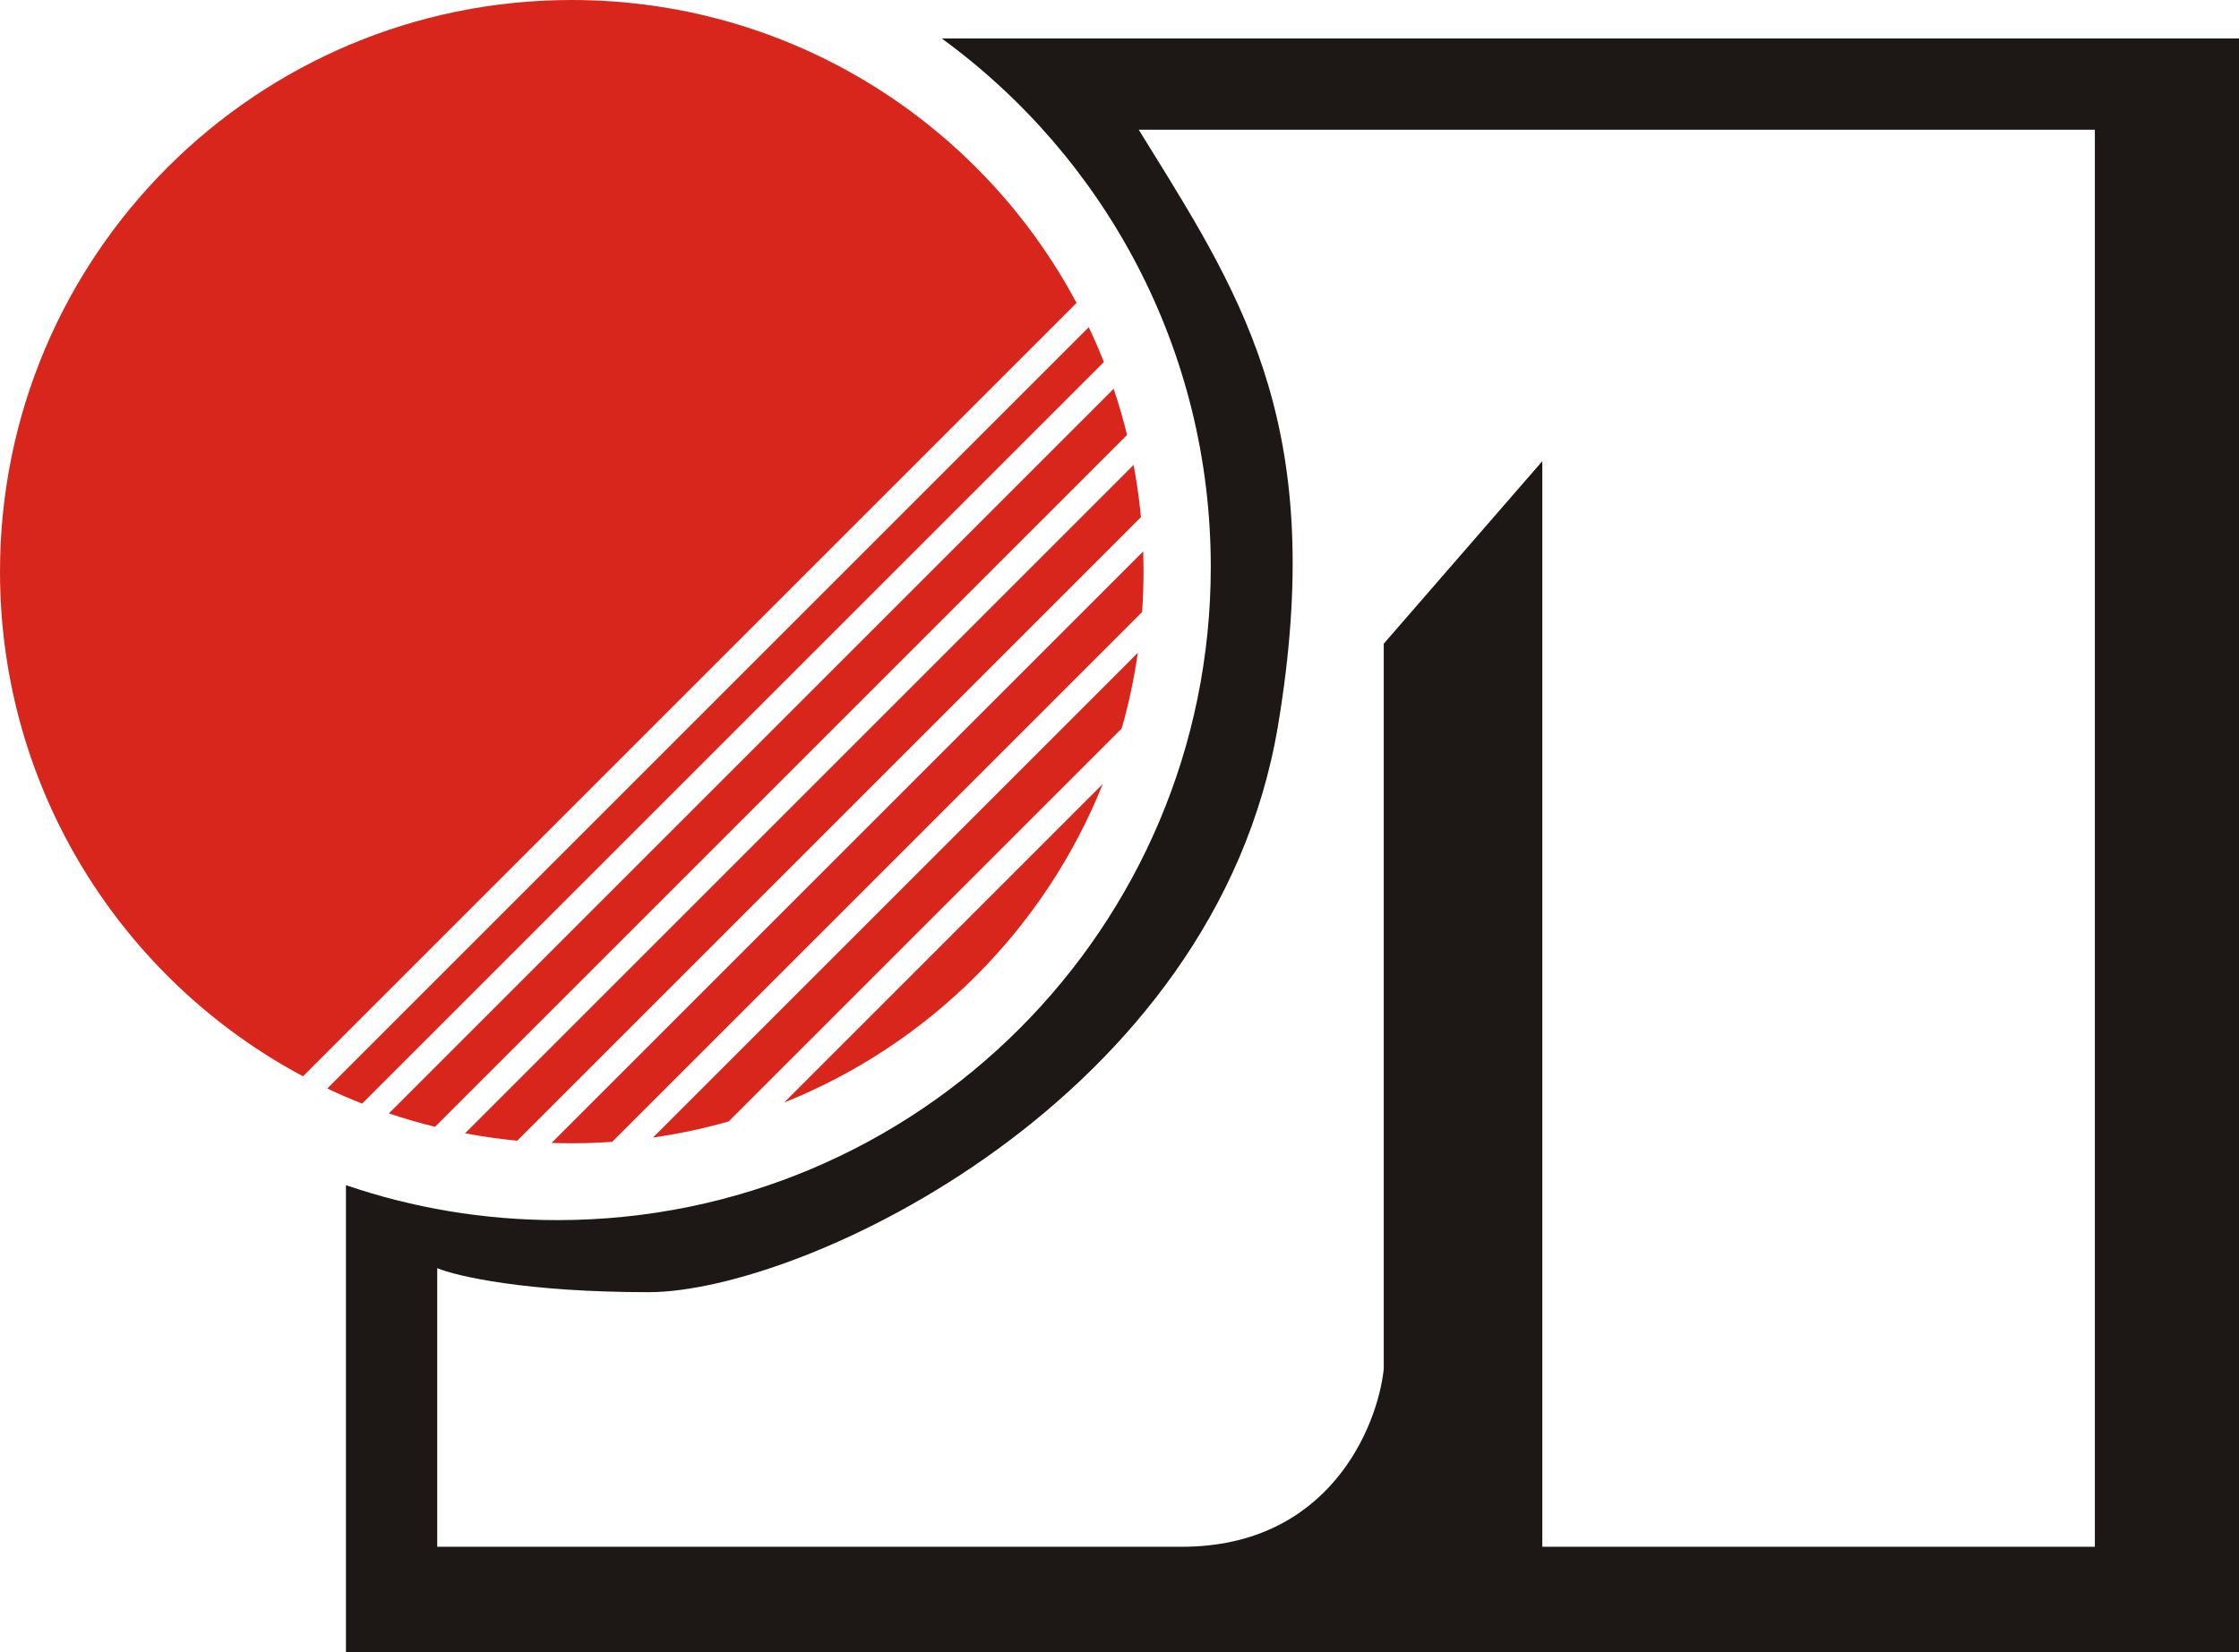
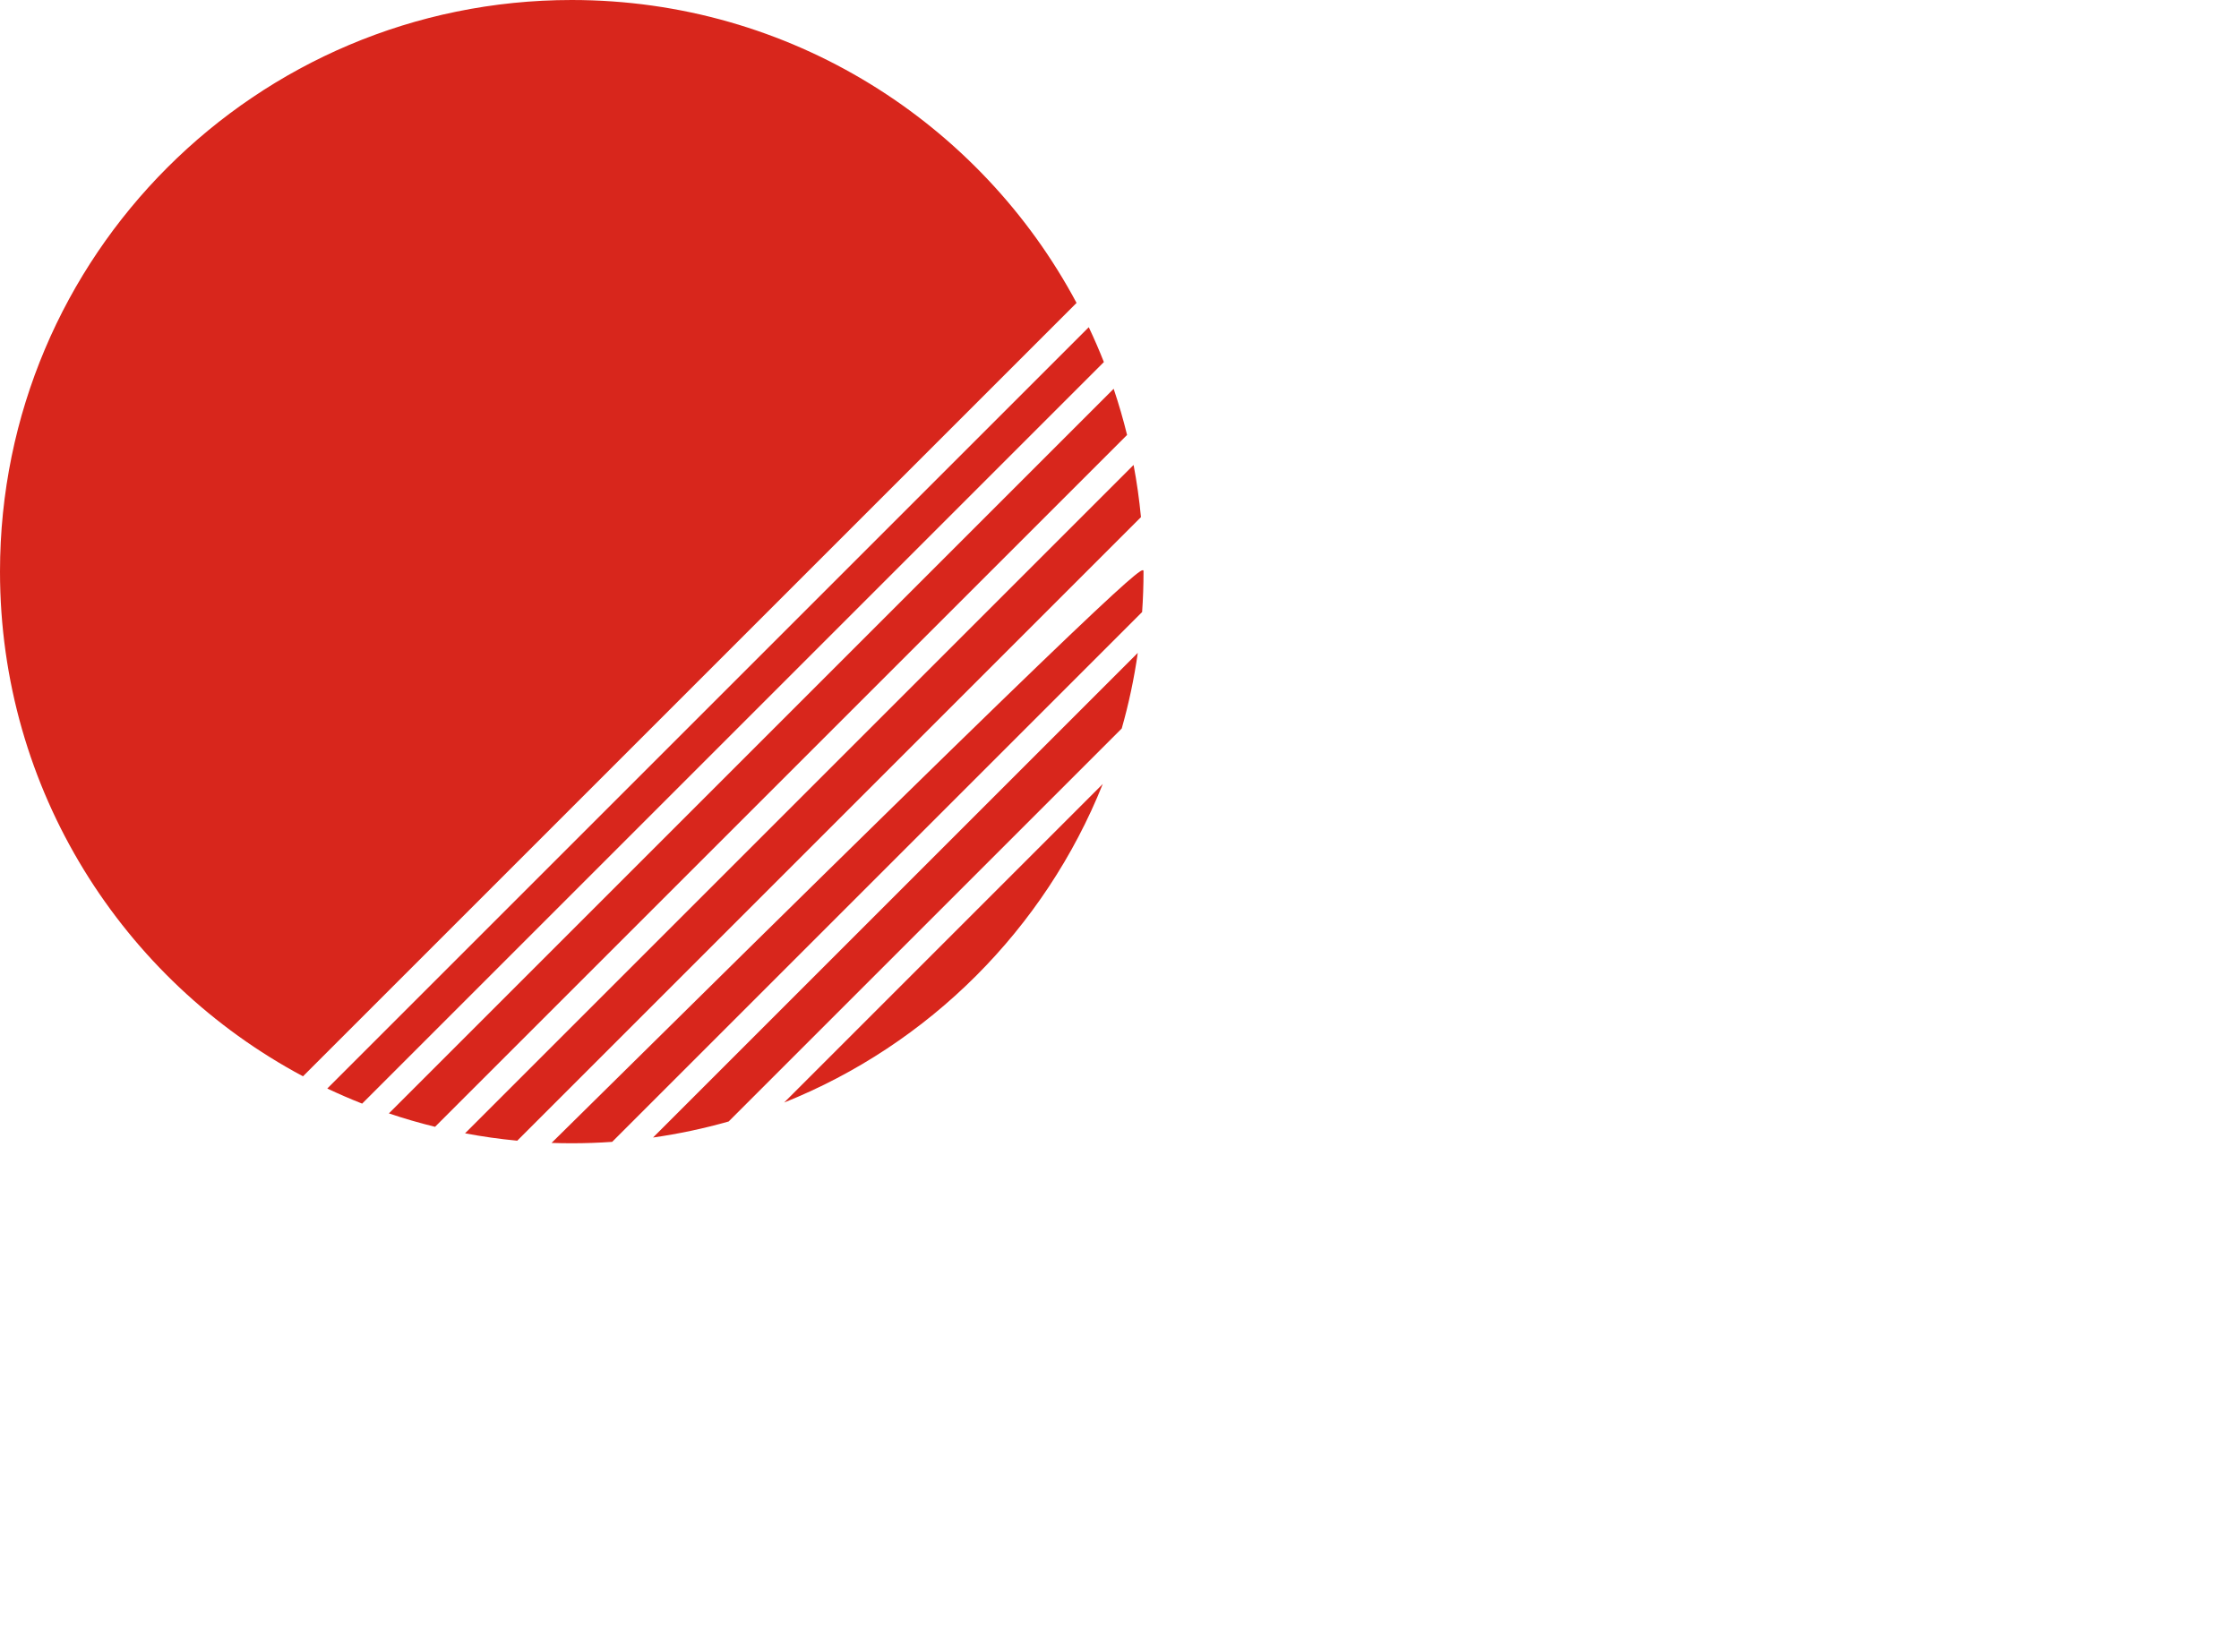
<svg xmlns="http://www.w3.org/2000/svg" width="233" height="172" viewBox="0 0 233 172" fill="none">
-   <path fill-rule="evenodd" clip-rule="evenodd" d="M58 127C95.555 127 126 96.555 126 59C126 36.394 114.969 16.364 97.996 4H233V172H36V123.362C42.9 125.72 50.301 127 58 127ZM218 13.5H118.5C118.881 14.117 119.26 14.729 119.638 15.338C129.653 31.499 138.07 45.081 133 75.5C126.5 114.5 83.5 134.5 67.5 134.5C54.7 134.5 47.5 132.833 45.5 132V161H123C138.2 161 143.333 148.667 144 142.5V67L160.5 48V161H218V13.5Z" fill="#1D1815" />
-   <path fill-rule="evenodd" clip-rule="evenodd" d="M119 59.5C119 60.914 118.951 62.317 118.854 63.706L63.706 118.854C62.317 118.951 60.914 119 59.5 119C58.796 119 58.096 118.988 57.398 118.964L118.964 57.398C118.988 58.096 119 58.796 119 59.5ZM67.958 118.403L118.403 67.958C118.021 70.643 117.46 73.271 116.732 75.828L75.828 116.732C73.271 117.46 70.643 118.021 67.958 118.403ZM81.602 114.76C96.686 108.721 108.721 96.686 114.76 81.601L81.602 114.76ZM118.733 53.827L53.827 118.733C51.991 118.559 50.179 118.302 48.396 117.966L117.966 48.396C118.302 50.179 118.559 51.991 118.733 53.827ZM40.47 115.892C42.042 116.422 43.644 116.889 45.272 117.288L117.288 45.272C116.889 43.644 116.422 42.042 115.892 40.47L40.47 115.892ZM114.874 37.686L37.686 114.874C36.456 114.389 35.247 113.865 34.059 113.302L113.302 34.059C113.865 35.247 114.389 36.456 114.874 37.686ZM0 59.5C0 82.251 12.769 102.019 31.53 112.03L112.03 31.53C102.019 12.769 82.251 0 59.5 0C26.639 0 0 26.639 0 59.5Z" fill="#D8261C" />
+   <path fill-rule="evenodd" clip-rule="evenodd" d="M119 59.5C119 60.914 118.951 62.317 118.854 63.706L63.706 118.854C62.317 118.951 60.914 119 59.5 119C58.796 119 58.096 118.988 57.398 118.964C118.988 58.096 119 58.796 119 59.5ZM67.958 118.403L118.403 67.958C118.021 70.643 117.46 73.271 116.732 75.828L75.828 116.732C73.271 117.46 70.643 118.021 67.958 118.403ZM81.602 114.76C96.686 108.721 108.721 96.686 114.76 81.601L81.602 114.76ZM118.733 53.827L53.827 118.733C51.991 118.559 50.179 118.302 48.396 117.966L117.966 48.396C118.302 50.179 118.559 51.991 118.733 53.827ZM40.47 115.892C42.042 116.422 43.644 116.889 45.272 117.288L117.288 45.272C116.889 43.644 116.422 42.042 115.892 40.47L40.47 115.892ZM114.874 37.686L37.686 114.874C36.456 114.389 35.247 113.865 34.059 113.302L113.302 34.059C113.865 35.247 114.389 36.456 114.874 37.686ZM0 59.5C0 82.251 12.769 102.019 31.53 112.03L112.03 31.53C102.019 12.769 82.251 0 59.5 0C26.639 0 0 26.639 0 59.5Z" fill="#D8261C" />
</svg>